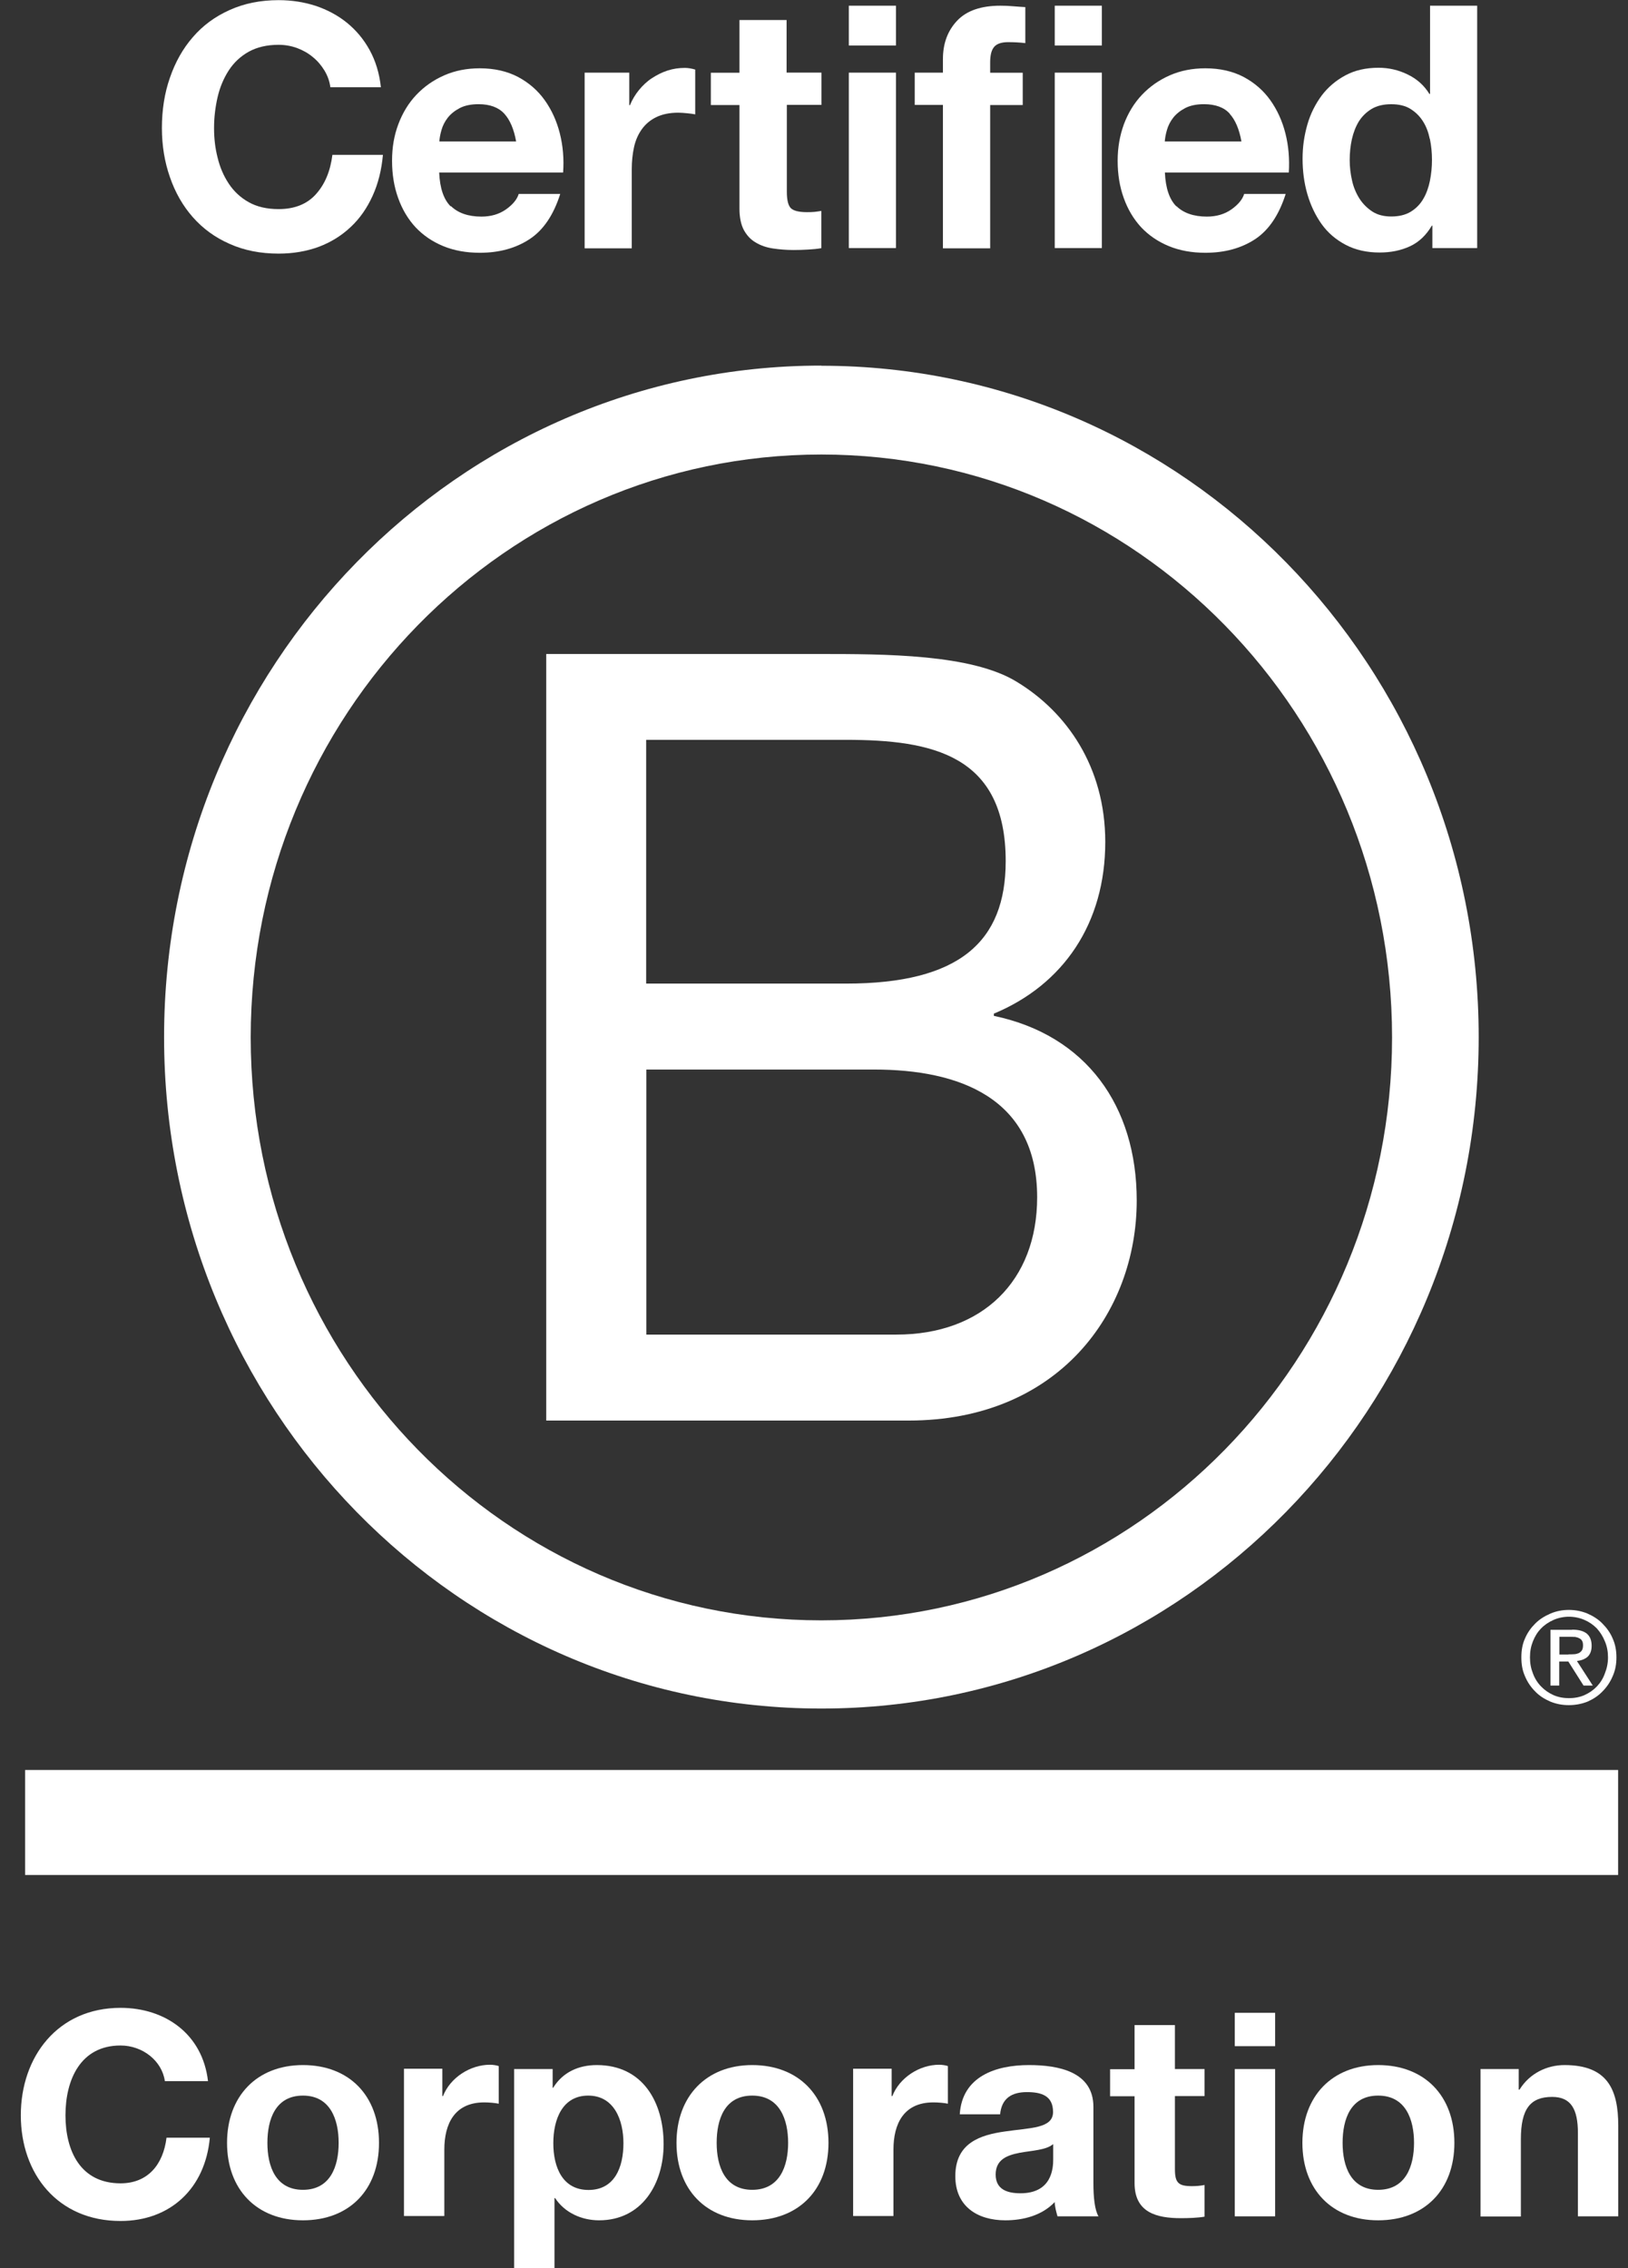
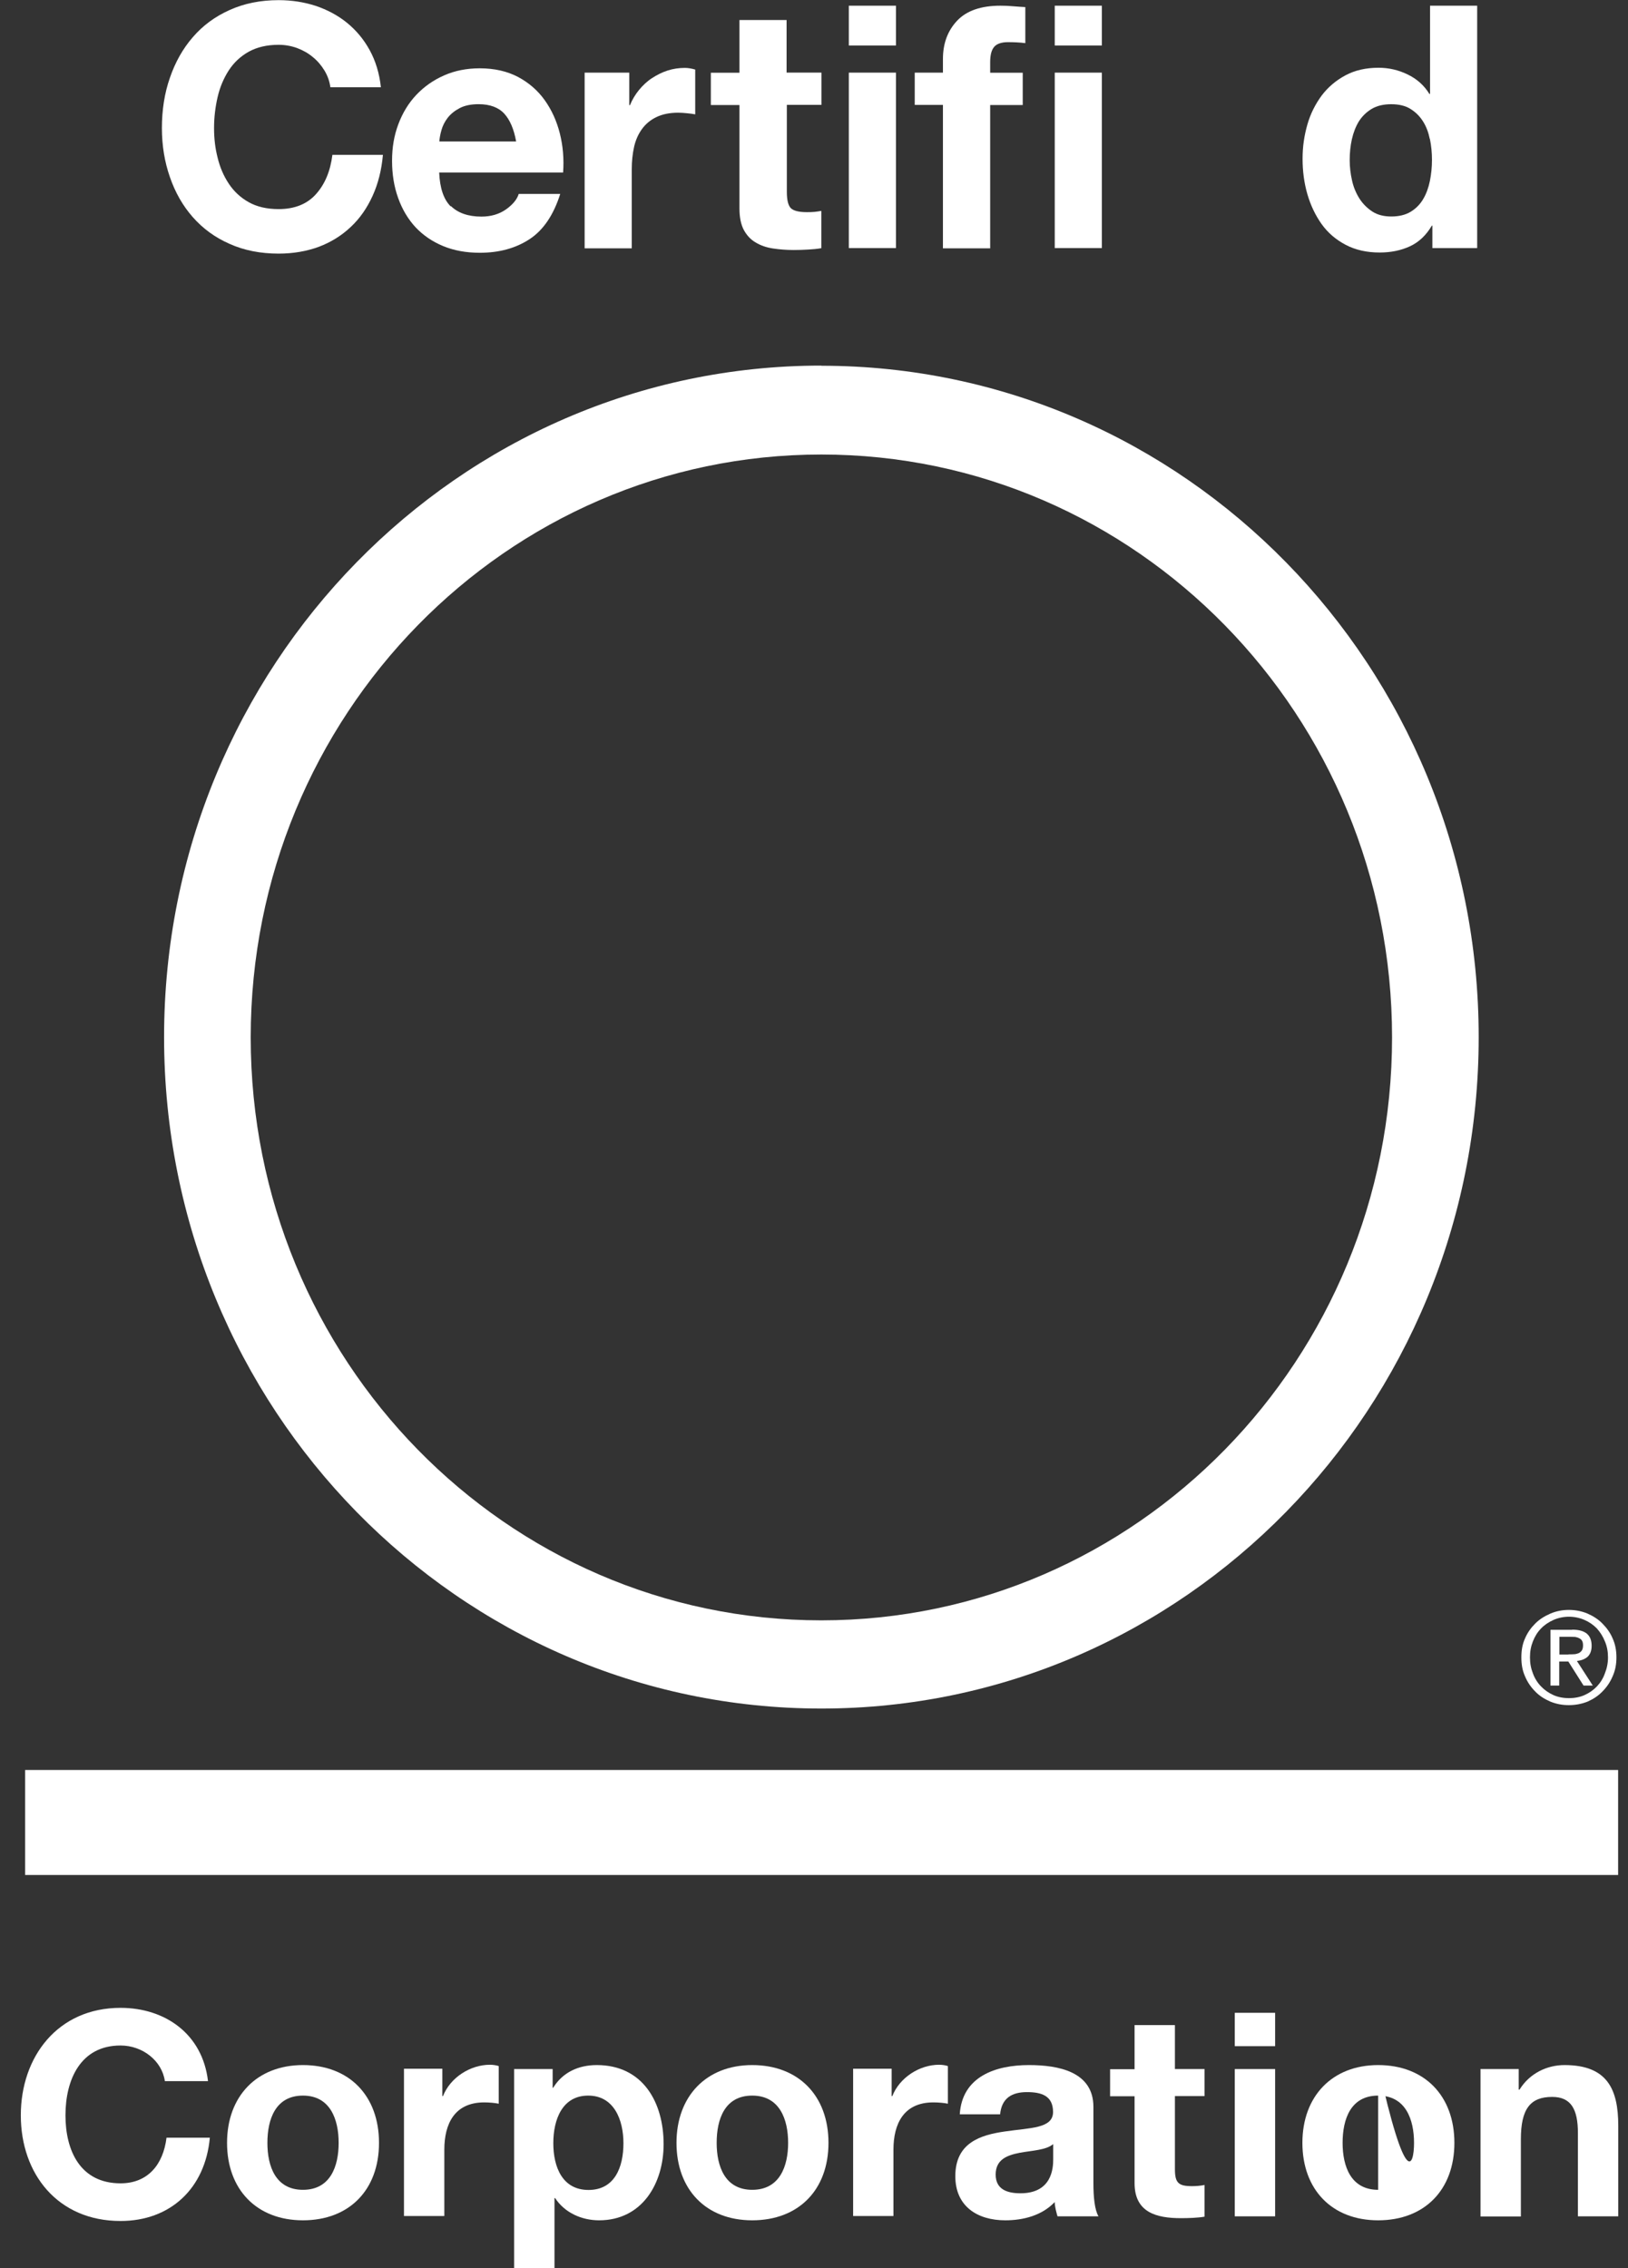
<svg xmlns="http://www.w3.org/2000/svg" fill="none" viewBox="0 0 56 78" height="78" width="56">
  <rect x="0" y="0" width="56" height="78" fill="#333333" stroke="none" />
  <g clip-path="url(#clip0_1327_14434)">
    <g clip-path="url(#clip1_1327_14434)">
-       <path fill="white" d="M18.794 22.491H28.153C30.43 22.491 33.432 22.491 34.983 23.453C36.684 24.486 38.019 26.367 38.019 28.955C38.019 31.759 36.576 33.864 34.187 34.859V34.936C37.367 35.601 39.101 38.036 39.101 41.285C39.101 45.16 36.388 48.853 31.259 48.853H18.789V22.496L18.794 22.491ZM22.227 33.826H29.099C33.002 33.826 34.594 32.386 34.594 29.615C34.594 25.96 32.065 25.443 29.099 25.443H22.227V33.821V33.826ZM22.227 45.897H30.833C33.793 45.897 35.676 44.05 35.676 41.175C35.676 37.739 32.964 36.782 30.074 36.782H22.232V45.901L22.227 45.897Z" />
      <path fill="white" d="M47.884 35.677C47.884 46.748 39.096 55.724 28.252 55.724C17.407 55.724 8.624 46.753 8.624 35.677C8.624 24.602 17.412 15.631 28.252 15.631C39.091 15.631 47.884 24.606 47.884 35.677ZM28.252 12.573C15.767 12.573 5.644 22.913 5.644 35.668C5.644 48.423 15.767 58.757 28.252 58.757C40.736 58.757 50.864 48.418 50.864 35.668C50.864 22.917 40.74 12.578 28.252 12.578V12.573Z" />
      <path fill="white" d="M11.158 2.421C11.05 2.244 10.919 2.091 10.76 1.962C10.601 1.828 10.418 1.727 10.216 1.651C10.015 1.579 9.804 1.541 9.584 1.541C9.181 1.541 8.839 1.622 8.553 1.78C8.272 1.938 8.043 2.153 7.869 2.421C7.696 2.689 7.565 2.995 7.485 3.34C7.406 3.684 7.363 4.038 7.363 4.402C7.363 4.765 7.401 5.091 7.485 5.421C7.565 5.751 7.691 6.048 7.869 6.316C8.043 6.579 8.272 6.794 8.553 6.952C8.834 7.11 9.176 7.191 9.584 7.191C10.132 7.191 10.563 7.019 10.867 6.679C11.177 6.335 11.364 5.885 11.434 5.325H13.172C13.125 5.847 13.008 6.316 12.816 6.737C12.624 7.158 12.376 7.516 12.062 7.808C11.748 8.105 11.383 8.33 10.966 8.488C10.549 8.641 10.085 8.722 9.584 8.722C8.961 8.722 8.399 8.612 7.898 8.387C7.396 8.167 6.979 7.861 6.633 7.469C6.291 7.081 6.028 6.622 5.846 6.095C5.663 5.574 5.569 5.009 5.569 4.402C5.569 3.794 5.658 3.201 5.846 2.67C6.028 2.139 6.291 1.67 6.633 1.278C6.975 0.88 7.396 0.569 7.898 0.345C8.394 0.12 8.956 0.005 9.584 0.005C10.034 0.005 10.46 0.072 10.858 0.201C11.256 0.335 11.617 0.526 11.931 0.78C12.245 1.034 12.507 1.345 12.713 1.718C12.919 2.091 13.05 2.521 13.102 3H11.364C11.336 2.789 11.266 2.598 11.158 2.421Z" />
      <path fill="white" d="M15.51 7.086C15.753 7.325 16.105 7.449 16.559 7.449C16.887 7.449 17.168 7.368 17.407 7.2C17.641 7.033 17.786 6.856 17.843 6.669H19.271C19.042 7.392 18.691 7.913 18.217 8.224C17.744 8.535 17.173 8.693 16.503 8.693C16.039 8.693 15.617 8.617 15.247 8.464C14.873 8.31 14.559 8.095 14.296 7.818C14.039 7.54 13.837 7.205 13.697 6.813C13.556 6.425 13.486 5.995 13.486 5.531C13.486 5.067 13.556 4.66 13.702 4.272C13.847 3.885 14.053 3.545 14.32 3.263C14.587 2.981 14.905 2.756 15.276 2.593C15.646 2.43 16.053 2.349 16.503 2.349C17.004 2.349 17.445 2.45 17.819 2.646C18.194 2.847 18.498 3.11 18.737 3.445C18.976 3.78 19.15 4.162 19.257 4.588C19.365 5.014 19.403 5.464 19.37 5.933H15.107C15.13 6.468 15.261 6.861 15.505 7.1L15.51 7.086ZM17.346 3.909C17.149 3.694 16.854 3.583 16.461 3.583C16.203 3.583 15.988 3.627 15.814 3.717C15.641 3.808 15.505 3.918 15.402 4.048C15.299 4.182 15.229 4.32 15.187 4.469C15.144 4.617 15.121 4.746 15.112 4.866H17.754C17.679 4.445 17.543 4.124 17.346 3.909Z" />
      <path fill="white" d="M21.646 2.498V3.617H21.67C21.745 3.431 21.848 3.258 21.979 3.096C22.11 2.938 22.255 2.799 22.424 2.689C22.593 2.579 22.771 2.488 22.963 2.426C23.155 2.364 23.352 2.335 23.558 2.335C23.665 2.335 23.782 2.354 23.914 2.392V3.933C23.839 3.919 23.745 3.904 23.637 3.895C23.529 3.885 23.427 3.876 23.328 3.876C23.033 3.876 22.78 3.928 22.574 4.029C22.368 4.129 22.204 4.268 22.077 4.445C21.951 4.622 21.862 4.823 21.81 5.057C21.759 5.292 21.731 5.545 21.731 5.818V8.54H20.11V2.498H21.651H21.646Z" />
      <path fill="white" d="M28.256 2.497V3.607H27.066V6.598C27.066 6.88 27.113 7.067 27.202 7.157C27.291 7.248 27.479 7.296 27.75 7.296C27.844 7.296 27.928 7.296 28.013 7.287C28.097 7.277 28.177 7.268 28.252 7.253V8.535C28.116 8.559 27.961 8.574 27.792 8.583C27.624 8.593 27.46 8.598 27.3 8.598C27.048 8.598 26.809 8.578 26.588 8.545C26.364 8.511 26.167 8.444 25.994 8.339C25.82 8.239 25.689 8.095 25.586 7.909C25.488 7.722 25.436 7.478 25.436 7.172V3.612H24.452V2.502H25.436V0.689H27.057V2.497H28.247H28.256Z" />
      <path fill="white" d="M29.198 1.565V0.196H30.819V1.565H29.198ZM30.819 2.498V8.531H29.198V2.498H30.819Z" />
      <path fill="white" d="M31.465 3.608V2.498H32.435V2.029C32.435 1.493 32.599 1.053 32.927 0.708C33.255 0.364 33.751 0.196 34.412 0.196C34.557 0.196 34.702 0.201 34.847 0.215C34.992 0.225 35.133 0.239 35.269 0.244V1.483C35.077 1.459 34.88 1.45 34.674 1.45C34.454 1.45 34.294 1.502 34.201 1.608C34.107 1.713 34.06 1.89 34.06 2.139V2.502H35.18V3.612H34.06V8.54H32.435V3.608H31.465Z" />
      <path fill="white" d="M36.281 1.565V0.196H37.902V1.565H36.281ZM37.902 2.498V8.531H36.281V2.498H37.902Z" />
-       <path fill="white" d="M40.464 7.086C40.707 7.325 41.059 7.449 41.513 7.449C41.841 7.449 42.122 7.368 42.361 7.2C42.595 7.033 42.74 6.856 42.797 6.669H44.225C43.996 7.392 43.645 7.913 43.176 8.224C42.703 8.535 42.132 8.693 41.462 8.693C40.998 8.693 40.576 8.617 40.206 8.464C39.831 8.31 39.518 8.095 39.255 7.818C38.998 7.54 38.796 7.205 38.656 6.813C38.515 6.425 38.445 5.995 38.445 5.531C38.445 5.067 38.52 4.66 38.66 4.272C38.806 3.885 39.012 3.545 39.279 3.263C39.546 2.981 39.864 2.756 40.234 2.593C40.604 2.43 41.012 2.349 41.462 2.349C41.963 2.349 42.403 2.45 42.778 2.646C43.153 2.847 43.457 3.11 43.696 3.445C43.935 3.78 44.108 4.162 44.216 4.588C44.324 5.014 44.361 5.464 44.333 5.933H40.07C40.094 6.468 40.225 6.861 40.468 7.1L40.464 7.086ZM42.3 3.909C42.108 3.694 41.808 3.583 41.415 3.583C41.157 3.583 40.942 3.627 40.768 3.717C40.595 3.808 40.459 3.918 40.356 4.048C40.253 4.182 40.183 4.32 40.141 4.469C40.098 4.617 40.075 4.746 40.066 4.866H42.703C42.628 4.445 42.492 4.124 42.295 3.909H42.3Z" />
      <path fill="white" d="M49.252 7.76C49.06 8.086 48.812 8.325 48.502 8.469C48.193 8.612 47.847 8.684 47.458 8.684C47.017 8.684 46.629 8.598 46.291 8.421C45.954 8.244 45.678 8.009 45.462 7.708C45.247 7.406 45.083 7.062 44.97 6.674C44.858 6.287 44.806 5.88 44.806 5.459C44.806 5.038 44.863 4.665 44.97 4.287C45.078 3.909 45.247 3.579 45.462 3.287C45.678 3 45.954 2.766 46.277 2.593C46.605 2.416 46.985 2.33 47.42 2.33C47.772 2.33 48.104 2.407 48.418 2.56C48.737 2.713 48.985 2.933 49.168 3.23H49.191V0.196H50.812V8.531H49.271V7.76H49.247H49.252ZM49.182 4.78C49.135 4.55 49.06 4.349 48.947 4.172C48.835 3.995 48.694 3.856 48.517 3.746C48.343 3.636 48.118 3.584 47.856 3.584C47.594 3.584 47.364 3.636 47.181 3.746C46.999 3.856 46.853 4 46.741 4.177C46.633 4.354 46.554 4.56 46.502 4.789C46.451 5.019 46.427 5.258 46.427 5.507C46.427 5.741 46.455 5.976 46.507 6.205C46.558 6.44 46.647 6.646 46.764 6.832C46.882 7.014 47.032 7.162 47.209 7.277C47.388 7.392 47.603 7.445 47.856 7.445C48.123 7.445 48.343 7.392 48.526 7.282C48.704 7.172 48.849 7.028 48.957 6.842C49.065 6.66 49.139 6.449 49.186 6.22C49.233 5.985 49.257 5.746 49.257 5.497C49.257 5.249 49.233 5.009 49.186 4.78H49.182Z" />
    </g>
    <path fill="white" d="M55.66 60.87H0.864V64.481H55.66V60.87Z" />
    <path fill="white" d="M53.947 56.894C54.016 56.894 54.078 56.894 54.141 56.889C54.197 56.889 54.254 56.871 54.3 56.854C54.351 56.831 54.385 56.797 54.414 56.757C54.442 56.712 54.453 56.655 54.453 56.581C54.453 56.518 54.442 56.461 54.419 56.426C54.397 56.386 54.362 56.358 54.323 56.341C54.283 56.318 54.243 56.307 54.186 56.295C54.135 56.295 54.09 56.29 54.033 56.29H53.64V56.9H53.953L53.947 56.894ZM54.078 56.044C54.306 56.044 54.471 56.09 54.584 56.181C54.692 56.273 54.749 56.409 54.749 56.598C54.749 56.774 54.698 56.894 54.607 56.98C54.51 57.06 54.391 57.105 54.243 57.122L54.789 57.967H54.471L53.947 57.139H53.634V57.967H53.333V56.05H54.078V56.044ZM52.73 57.55C52.792 57.721 52.889 57.875 53.014 58.001C53.134 58.126 53.276 58.223 53.441 58.297C53.6 58.366 53.782 58.4 53.97 58.4C54.158 58.4 54.34 58.366 54.499 58.297C54.664 58.223 54.806 58.126 54.926 58.001C55.045 57.875 55.142 57.727 55.204 57.55C55.273 57.379 55.312 57.197 55.312 56.997C55.312 56.797 55.278 56.615 55.204 56.444C55.136 56.273 55.039 56.124 54.926 55.999C54.8 55.873 54.658 55.776 54.499 55.708C54.34 55.639 54.158 55.599 53.97 55.599C53.782 55.599 53.6 55.639 53.441 55.708C53.276 55.782 53.128 55.879 53.014 55.999C52.889 56.124 52.798 56.273 52.73 56.444C52.662 56.615 52.628 56.791 52.628 56.997C52.628 57.202 52.662 57.379 52.73 57.55ZM52.457 56.347C52.542 56.147 52.662 55.981 52.81 55.833C52.958 55.685 53.134 55.577 53.333 55.491C53.532 55.405 53.748 55.365 53.964 55.365C54.181 55.365 54.402 55.405 54.607 55.491C54.8 55.577 54.977 55.685 55.119 55.833C55.267 55.981 55.392 56.153 55.472 56.347C55.563 56.546 55.602 56.763 55.602 56.997C55.602 57.231 55.563 57.447 55.472 57.647C55.386 57.852 55.267 58.024 55.119 58.172C54.971 58.326 54.8 58.434 54.607 58.52C54.402 58.6 54.192 58.64 53.964 58.64C53.737 58.64 53.532 58.6 53.333 58.52C53.134 58.434 52.958 58.326 52.81 58.172C52.662 58.024 52.542 57.852 52.457 57.647C52.366 57.447 52.332 57.231 52.332 56.997C52.332 56.763 52.366 56.546 52.457 56.347Z" />
    <path fill="white" d="M5.671 71.571C5.574 70.875 4.909 70.345 4.146 70.345C2.77 70.345 2.252 71.52 2.252 72.746C2.252 73.973 2.77 75.085 4.146 75.085C5.085 75.085 5.614 74.441 5.728 73.516H7.218C7.059 75.262 5.859 76.38 4.146 76.38C1.985 76.38 0.716 74.76 0.716 72.746C0.716 70.733 1.985 69.05 4.146 69.05C5.682 69.05 6.968 69.951 7.155 71.571H5.671Z" />
    <path fill="white" d="M10.421 71.018C12.013 71.018 13.037 72.073 13.037 73.693C13.037 75.313 12.013 76.357 10.421 76.357C8.828 76.357 7.81 75.296 7.81 73.693C7.81 72.091 8.833 71.018 10.421 71.018ZM10.421 75.308C11.37 75.308 11.649 74.492 11.649 73.693C11.649 72.895 11.365 72.068 10.421 72.068C9.476 72.068 9.198 72.883 9.198 73.693C9.198 74.503 9.482 75.308 10.421 75.308Z" />
    <path fill="white" d="M13.896 71.144H15.216V72.085H15.238C15.489 71.446 16.177 71.007 16.854 71.007C16.951 71.007 17.07 71.024 17.155 71.052V72.347C17.025 72.319 16.82 72.302 16.655 72.302C15.637 72.302 15.284 73.037 15.284 73.927V76.209H13.896V71.144Z" />
    <path fill="white" d="M17.69 71.155H19.01V71.8H19.027C19.357 71.263 19.903 71.018 20.529 71.018C22.116 71.018 22.827 72.302 22.827 73.739C22.827 75.091 22.087 76.357 20.608 76.357C20.005 76.357 19.425 76.095 19.095 75.593H19.073V78.006H17.685V71.155H17.69ZM21.445 73.705C21.445 72.9 21.12 72.068 20.233 72.068C19.346 72.068 19.033 72.883 19.033 73.705C19.033 74.526 19.346 75.313 20.244 75.313C21.143 75.313 21.445 74.532 21.445 73.705Z" />
    <path fill="white" d="M25.875 71.018C27.468 71.018 28.498 72.073 28.498 73.693C28.498 75.313 27.468 76.357 25.875 76.357C24.283 76.357 23.27 75.296 23.27 73.693C23.27 72.091 24.294 71.018 25.875 71.018ZM25.875 75.308C26.825 75.308 27.11 74.492 27.11 73.693C27.11 72.895 26.825 72.068 25.875 72.068C24.926 72.068 24.652 72.883 24.652 73.693C24.652 74.503 24.937 75.308 25.875 75.308Z" />
    <path fill="white" d="M29.351 71.144H30.671V72.085H30.694C30.944 71.446 31.632 71.007 32.303 71.007C32.4 71.007 32.52 71.024 32.605 71.052V72.347C32.48 72.319 32.275 72.302 32.104 72.302C31.086 72.302 30.733 73.037 30.733 73.927V76.209H29.346V71.144H29.351Z" />
    <path fill="white" d="M33.014 72.712C33.094 71.406 34.255 71.018 35.392 71.018C36.399 71.018 37.611 71.24 37.611 72.456V75.091C37.611 75.553 37.656 76.009 37.787 76.22H36.376C36.331 76.061 36.285 75.895 36.279 75.73C35.842 76.192 35.199 76.357 34.579 76.357C33.623 76.357 32.861 75.878 32.861 74.84C32.861 73.693 33.72 73.42 34.579 73.3C35.432 73.174 36.223 73.203 36.223 72.632C36.223 72.062 35.807 71.948 35.324 71.948C34.795 71.948 34.454 72.165 34.402 72.712H33.014ZM36.223 73.739C35.984 73.944 35.5 73.956 35.068 74.036C34.636 74.121 34.249 74.269 34.249 74.783C34.249 75.296 34.647 75.427 35.102 75.427C36.183 75.427 36.228 74.566 36.228 74.264V73.745L36.223 73.739Z" />
    <path fill="white" d="M40.415 71.155H41.433V72.085H40.415V74.595C40.415 75.068 40.534 75.182 41.001 75.182C41.149 75.182 41.285 75.171 41.433 75.142V76.232C41.2 76.272 40.893 76.283 40.62 76.283C39.772 76.283 39.027 76.083 39.027 75.079V72.09H38.185V71.161H39.027V69.643H40.415V71.161V71.155Z" />
    <path fill="white" d="M43.862 70.368H42.474V69.221H43.862V70.368ZM42.474 71.155H43.862V76.22H42.474V71.155Z" />
-     <path fill="white" d="M47.406 71.018C48.998 71.018 50.028 72.073 50.028 73.693C50.028 75.313 48.998 76.357 47.406 76.357C45.813 76.357 44.8 75.296 44.8 73.693C44.8 72.091 45.824 71.018 47.406 71.018ZM47.406 75.308C48.356 75.308 48.64 74.492 48.64 73.693C48.64 72.895 48.356 72.068 47.406 72.068C46.456 72.068 46.183 72.883 46.183 73.693C46.183 74.503 46.467 75.308 47.406 75.308Z" />
+     <path fill="white" d="M47.406 71.018C48.998 71.018 50.028 72.073 50.028 73.693C50.028 75.313 48.998 76.357 47.406 76.357C45.813 76.357 44.8 75.296 44.8 73.693C44.8 72.091 45.824 71.018 47.406 71.018ZC48.356 75.308 48.64 74.492 48.64 73.693C48.64 72.895 48.356 72.068 47.406 72.068C46.456 72.068 46.183 72.883 46.183 73.693C46.183 74.503 46.467 75.308 47.406 75.308Z" />
    <path fill="white" d="M50.921 71.155H52.241V71.862H52.269C52.622 71.292 53.225 71.018 53.816 71.018C55.29 71.018 55.665 71.851 55.665 73.106V76.22H54.277V73.357C54.277 72.524 54.033 72.113 53.39 72.113C52.633 72.113 52.315 72.535 52.315 73.568V76.226H50.927V71.161L50.921 71.155Z" />
  </g>
  <defs>
    <clipPath id="clip0_1327_14434">
      <rect transform="translate(0.716)" fill="white" height="78" width="55" />
    </clipPath>
    <clipPath id="clip1_1327_14434">
      <rect transform="translate(5.569)" fill="white" height="78" width="45.294" />
    </clipPath>
  </defs>
</svg>